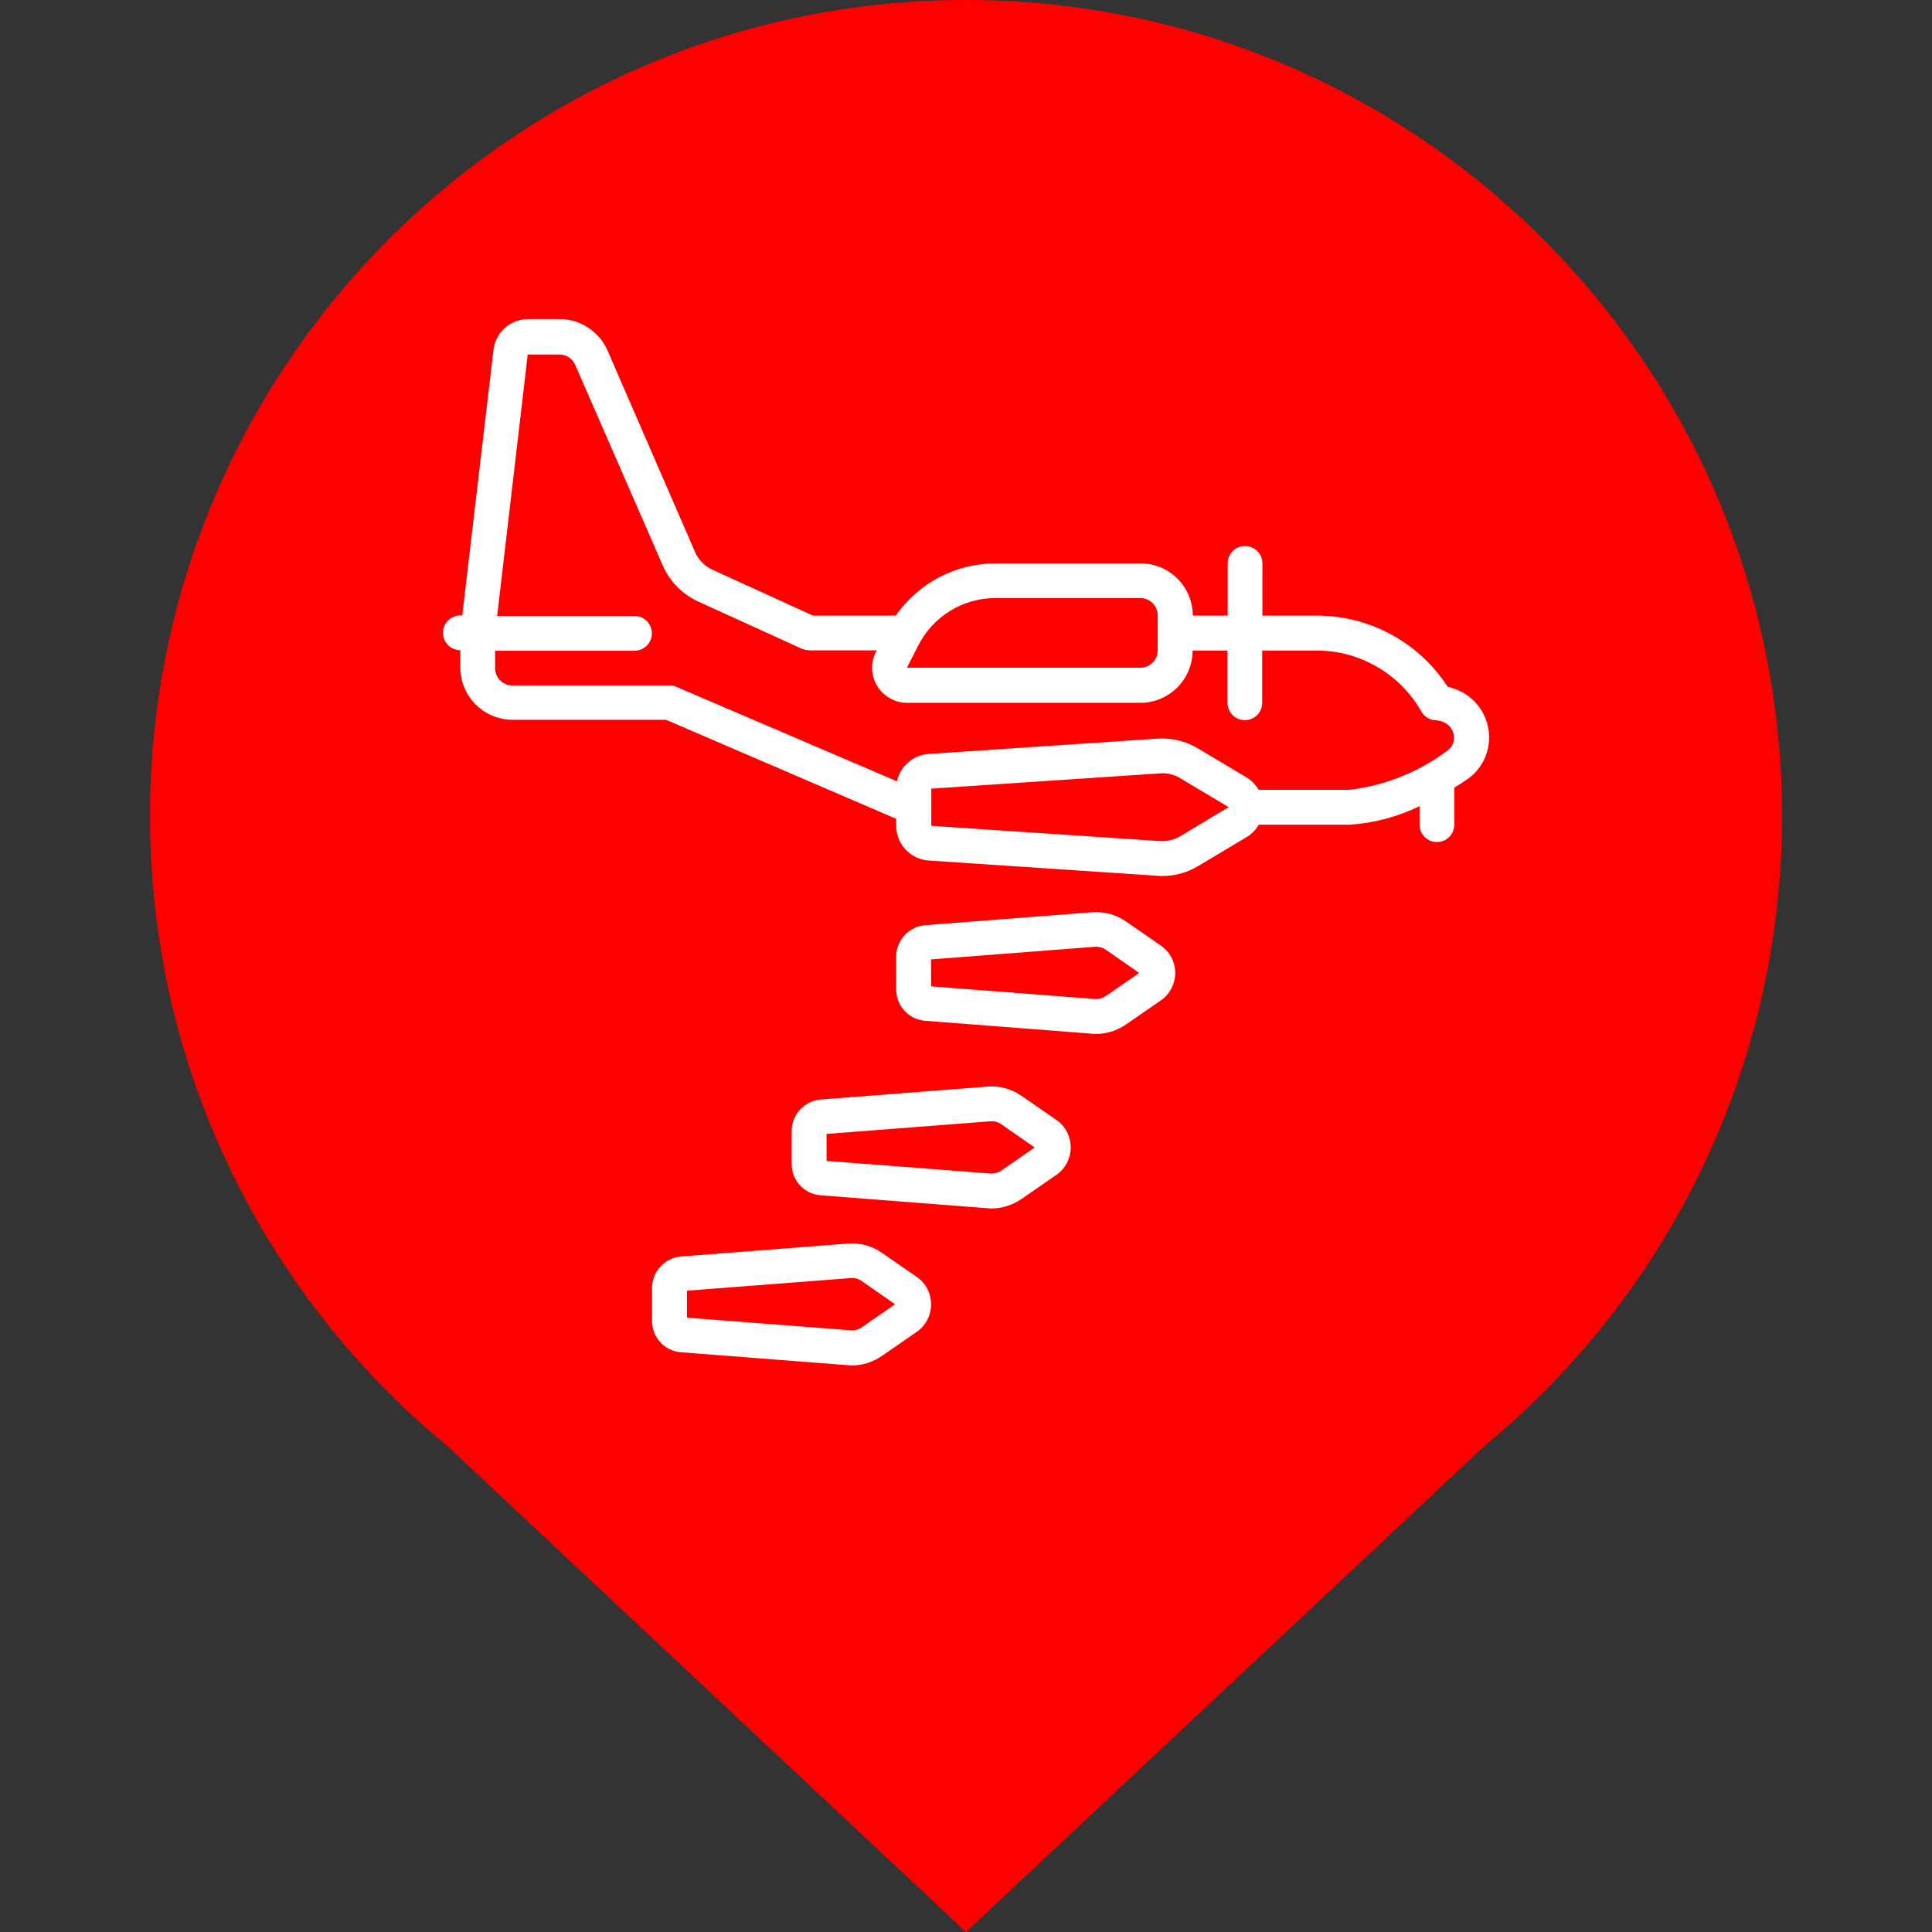
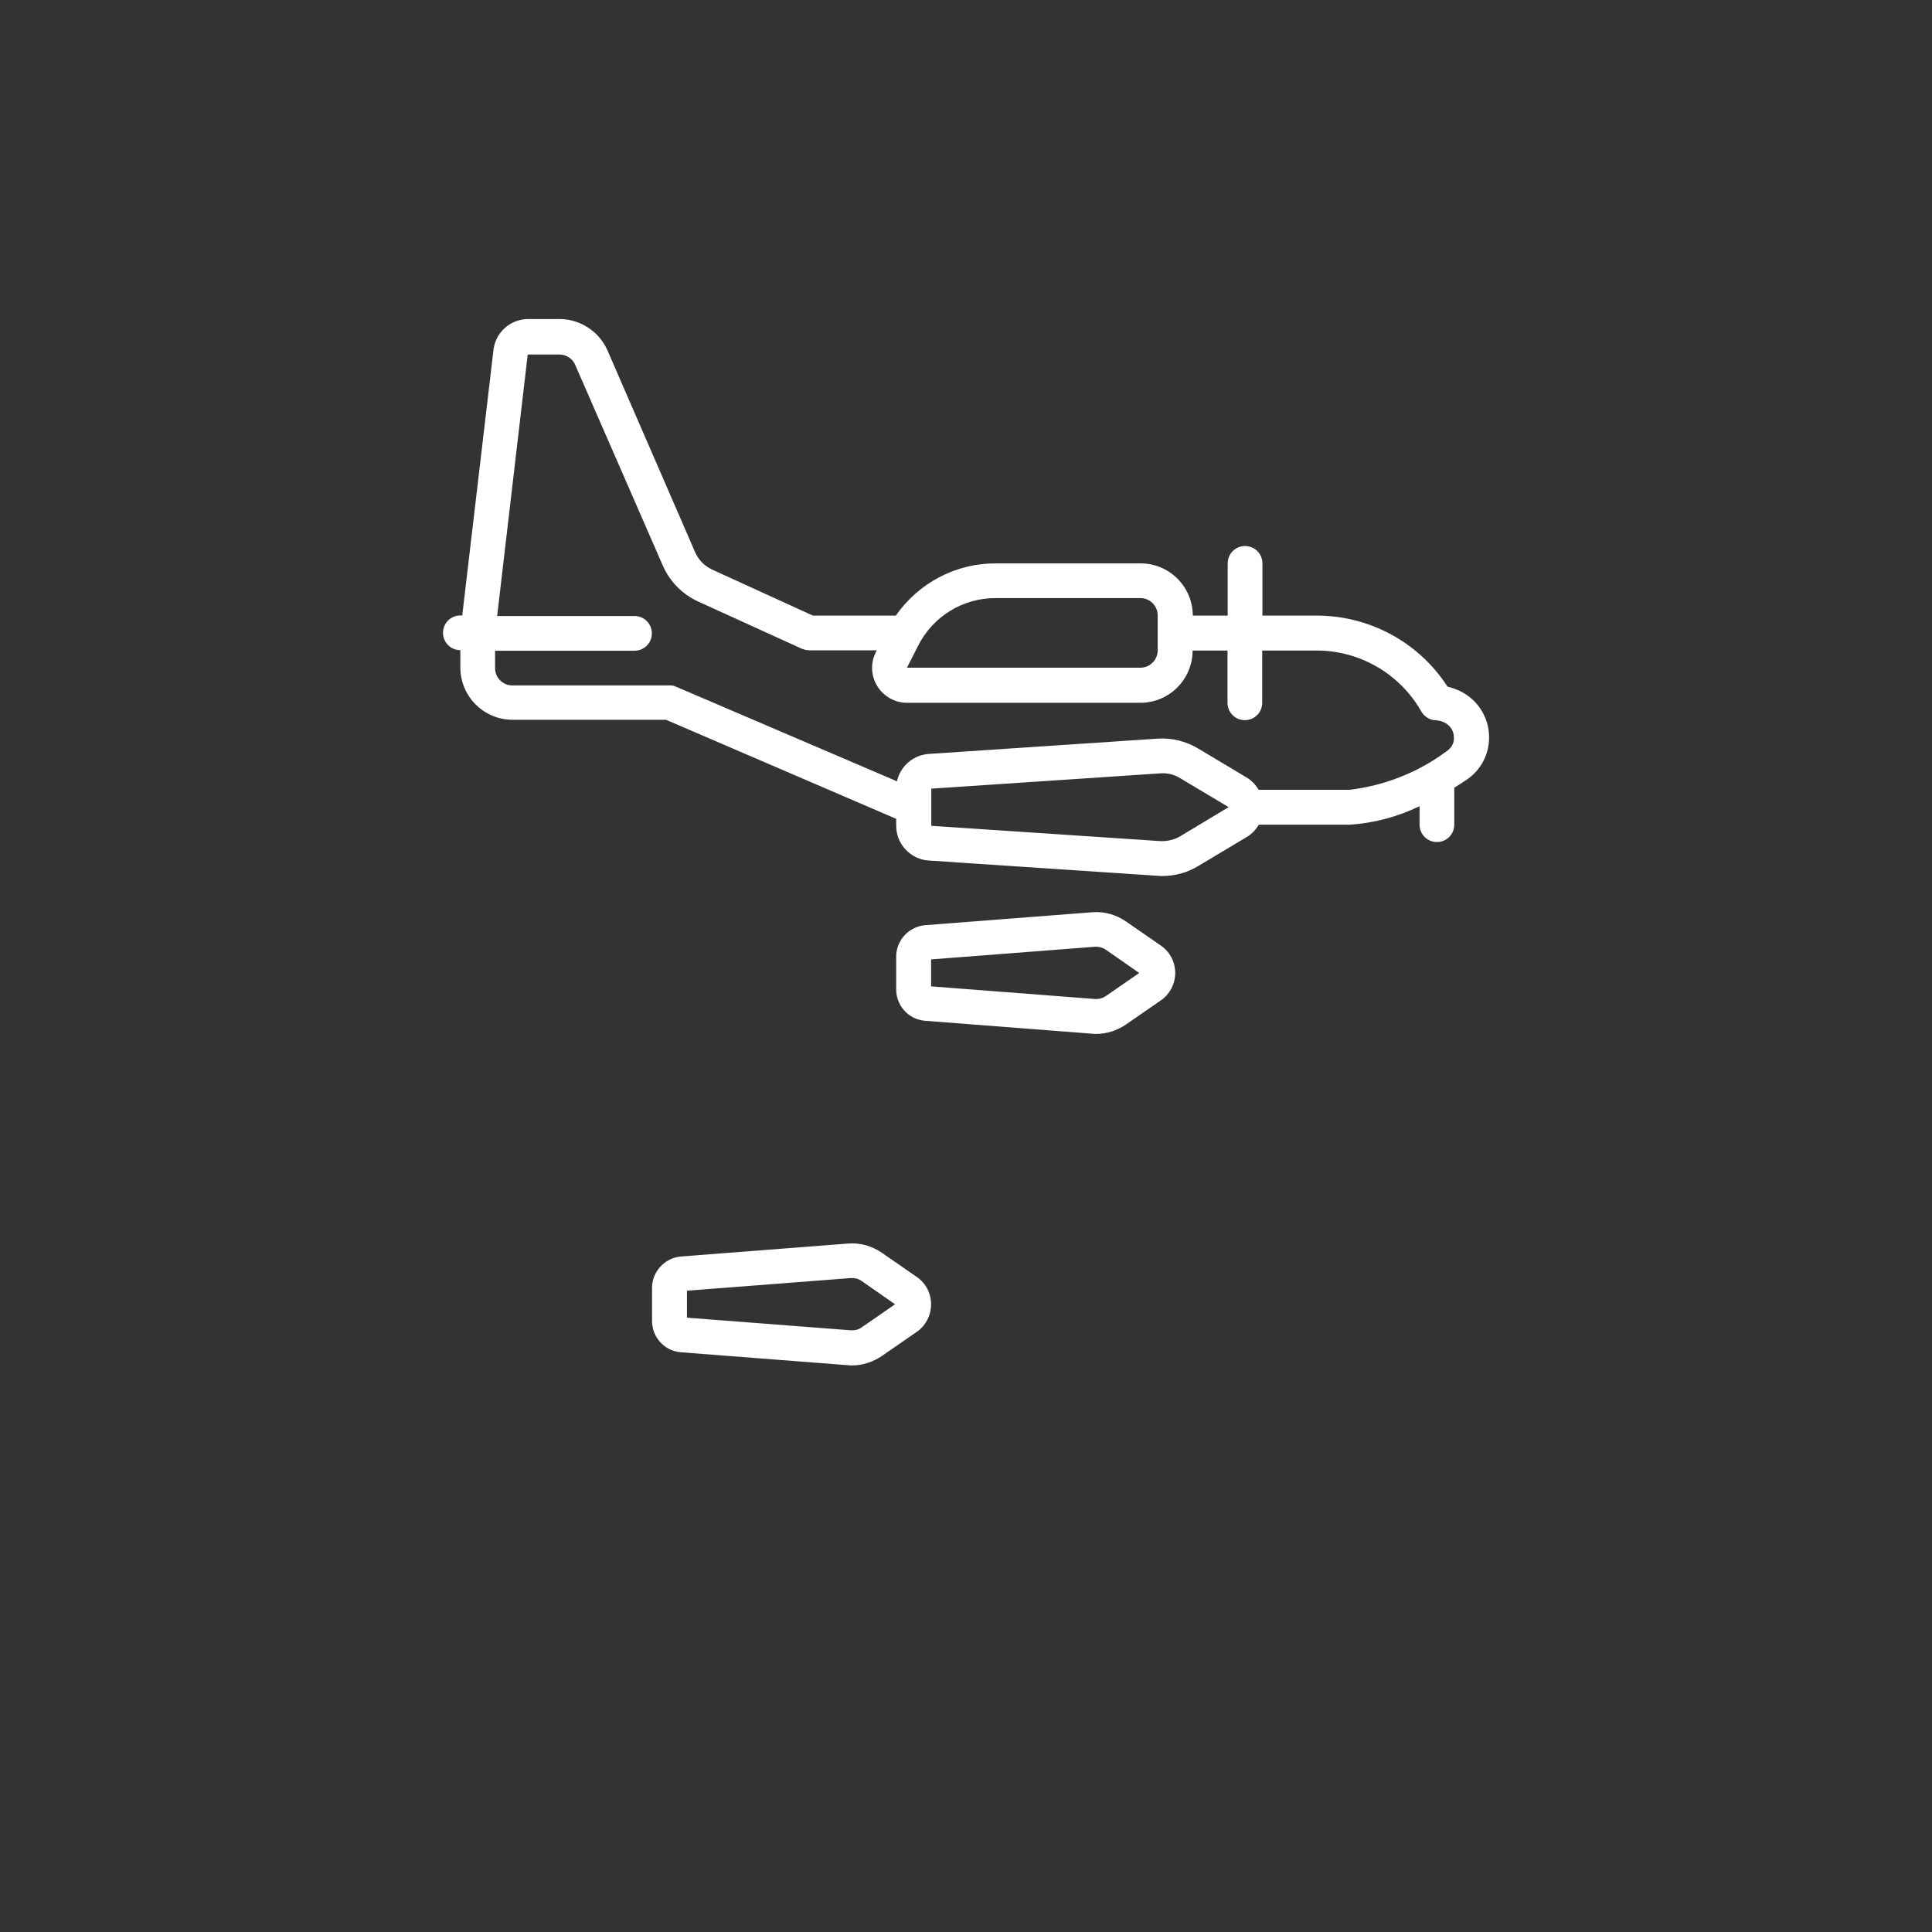
<svg xmlns="http://www.w3.org/2000/svg" version="1.1" id="Layer_1" x="0px" y="0px" viewBox="0 0 1024 1024" style="enable-background:new 0 0 1024 1024;" xml:space="preserve">
  <rect x="0" y="0" width="1024" height="1024" fill="#333333" stroke="none" />
  <style type="text/css">
	.st0{fill:#FF0000;}
	.st1{fill:#FFFFFF;}
</style>
-   <path class="st0" d="M827.5,728.2c72.5-77.3,117-181.4,117-295.8C944.5,193.6,750.8,0,512,0S79.5,193.6,79.5,432.5  c0,134.6,61.5,254.8,157.8,334.1L512,1024l274.7-257.5C801.1,754.7,814.7,741.9,827.5,728.2L827.5,728.2L827.5,728.2z" />
  <g id="icomoon-ignore">
</g>
  <g id="icomoon-ignore_1_">
</g>
  <g>
    <path class="st1" d="M789.2,389.3c-0.5-9.7-6.2-18.4-14.9-22.8l0,0c-2.3-1.1-4.7-2-7.1-2.6c-15.4-23.8-42-38-70.4-37.6h-27.7v-27.7   c0-5.1-4.1-9.2-9.2-9.2c-5.1,0-9.2,4.1-9.2,9.2v27.7h-18.5c0-15.3-12.4-27.7-27.7-27.7h-76.6c-21.2-0.1-41,10.3-53.1,27.7h-43.9   L377.7,302c-4.2-1.9-7.5-5.2-9.3-9.4L322.1,186c-4.3-10.1-14.3-16.8-25.3-16.9h-17c-9.5,0.1-17.4,7.3-18.3,16.8L245,326.2h-1   c-5.1,0-9.2,4.1-9.2,9.2s4.1,9.2,9.2,9.2v9.2c0,15.3,12.4,27.7,27.7,27.7H353L475,434v3.7c0,9.7,7.6,17.8,17.3,18.4l121.3,8.1   c0.8,0.1,1.7,0.1,2.5,0.1c6.7,0,13.3-1.8,19-5.3l25.6-15.3c2.7-1.6,4.9-3.9,6.5-6.6h48.2c12.8-0.8,25.4-4.2,37-9.8v9.8   c0,5.1,4.1,9.2,9.2,9.2c5.1,0,9.2-4.1,9.2-9.2v-19.6c2-1.2,4.1-2.6,6.2-4C785.1,408.3,789.8,399,789.2,389.3L789.2,389.3z    M486.5,342.5c7.8-15.7,23.8-25.6,41.3-25.5h76.6c5.1,0,9.2,4.1,9.2,9.2v18.5c0,5.1-4.1,9.2-9.2,9.2H480.7L486.5,342.5L486.5,342.5   z M625.6,443.2c-3.2,1.9-7,2.8-10.7,2.6l-121.3-8.1V418l121.3-8.1c3.8-0.3,7.5,0.6,10.7,2.6l25.6,15.3L625.6,443.2z M766.7,398.2   L766.7,398.2c-15.1,11.2-32.8,18.2-51.4,20.4h-48.2c-1.6-2.7-3.8-5-6.5-6.6L635,396.7c-6.5-3.9-14-5.7-21.5-5.2l-121.3,8.1   c-8.2,0.6-15,6.5-16.8,14.5l-117-50.1c-1.1-0.5-2.4-0.8-3.6-0.7h-83.2c-5.1,0-9.2-4.1-9.2-9.2v-9.2h73.9c5.1,0,9.2-4.1,9.2-9.2   s-4.1-9.2-9.2-9.2h-72.8l16.2-138.6h17c3.7,0.1,7,2.4,8.3,5.8L351.4,300c3.7,8.3,10.3,15,18.6,18.8l55.1,25.1   c1.1,0.4,2.2,0.7,3.3,0.7c0.1,0,0.3,0.1,0.4,0.1l0,0h35.9l-0.5,1c-2.9,5.7-2.6,12.5,0.8,18c3.4,5.4,9.3,8.8,15.7,8.8h123.7   c15.3,0,27.7-12.4,27.7-27.7h18.5v27.7c0,5.1,4.1,9.2,9.2,9.2c5.1,0,9.2-4.1,9.2-9.2v-27.7h27.7c23.2-0.4,44.8,11.8,56.4,31.9   c1.6,3.1,4.8,5.1,8.3,5.1c1.6,0.1,3.3,0.6,4.7,1.4c2.8,1.6,4.6,4.6,4.5,7.8C770.8,393.8,769.2,396.6,766.7,398.2L766.7,398.2z" />
    <path class="st1" d="M615.6,501.4l-18.8-13c-5.2-3.6-11.5-5.4-17.8-4.9l-89.1,6.9c-8.6,1-15.1,8.4-14.9,17V524   c-0.2,8.7,6.2,16.1,14.9,17l89.1,6.9c0.7,0.1,1.4,0.1,2,0.1c5.6,0,11.1-1.8,15.8-5l18.8-13c4.6-3.3,7.3-8.7,7.3-14.3   C622.9,510,620.2,504.7,615.6,501.4L615.6,501.4z M586.3,527.8c-1.7,1.2-3.8,1.8-5.8,1.7l-87-6.7v-14.3l86.9-6.7   c2.1-0.1,4.2,0.5,5.9,1.7l17.5,12.2L586.3,527.8L586.3,527.8z" />
-     <path class="st1" d="M560.2,593.8l-18.8-13c-5.2-3.6-11.5-5.4-17.8-4.9l-89.1,6.9c-8.6,1-15.1,8.4-14.9,17v16.7   c-0.2,8.7,6.2,16.1,14.9,17l89.1,6.9c0.7,0.1,1.4,0.1,2,0.1c5.6,0,11.1-1.8,15.8-5l18.8-13c4.6-3.3,7.3-8.7,7.3-14.3   C567.5,602.4,564.8,597.1,560.2,593.8L560.2,593.8z M530.9,620.3c-1.7,1.2-3.8,1.8-5.8,1.7l-87-6.7V601l86.9-6.7   c2.1-0.1,4.2,0.4,5.9,1.7l17.5,12.2L530.9,620.3L530.9,620.3z" />
    <path class="st1" d="M486.2,677l-18.8-13c-5.2-3.6-11.5-5.4-17.8-4.9l-89.1,6.9c-8.6,1-15.1,8.4-14.9,17v16.7   c-0.2,8.7,6.2,16.1,14.9,17l89.1,6.9c0.7,0.1,1.4,0.1,2,0.1c5.6,0,11.1-1.8,15.8-5l18.8-13c4.6-3.3,7.3-8.7,7.3-14.3   C493.5,685.6,490.8,680.3,486.2,677L486.2,677z M456.9,703.4c-1.7,1.3-3.8,1.8-5.8,1.7l-87-6.7v-14.3l86.9-6.7   c2.1-0.1,4.2,0.4,5.9,1.7l17.5,12.2L456.9,703.4L456.9,703.4z" />
  </g>
</svg>